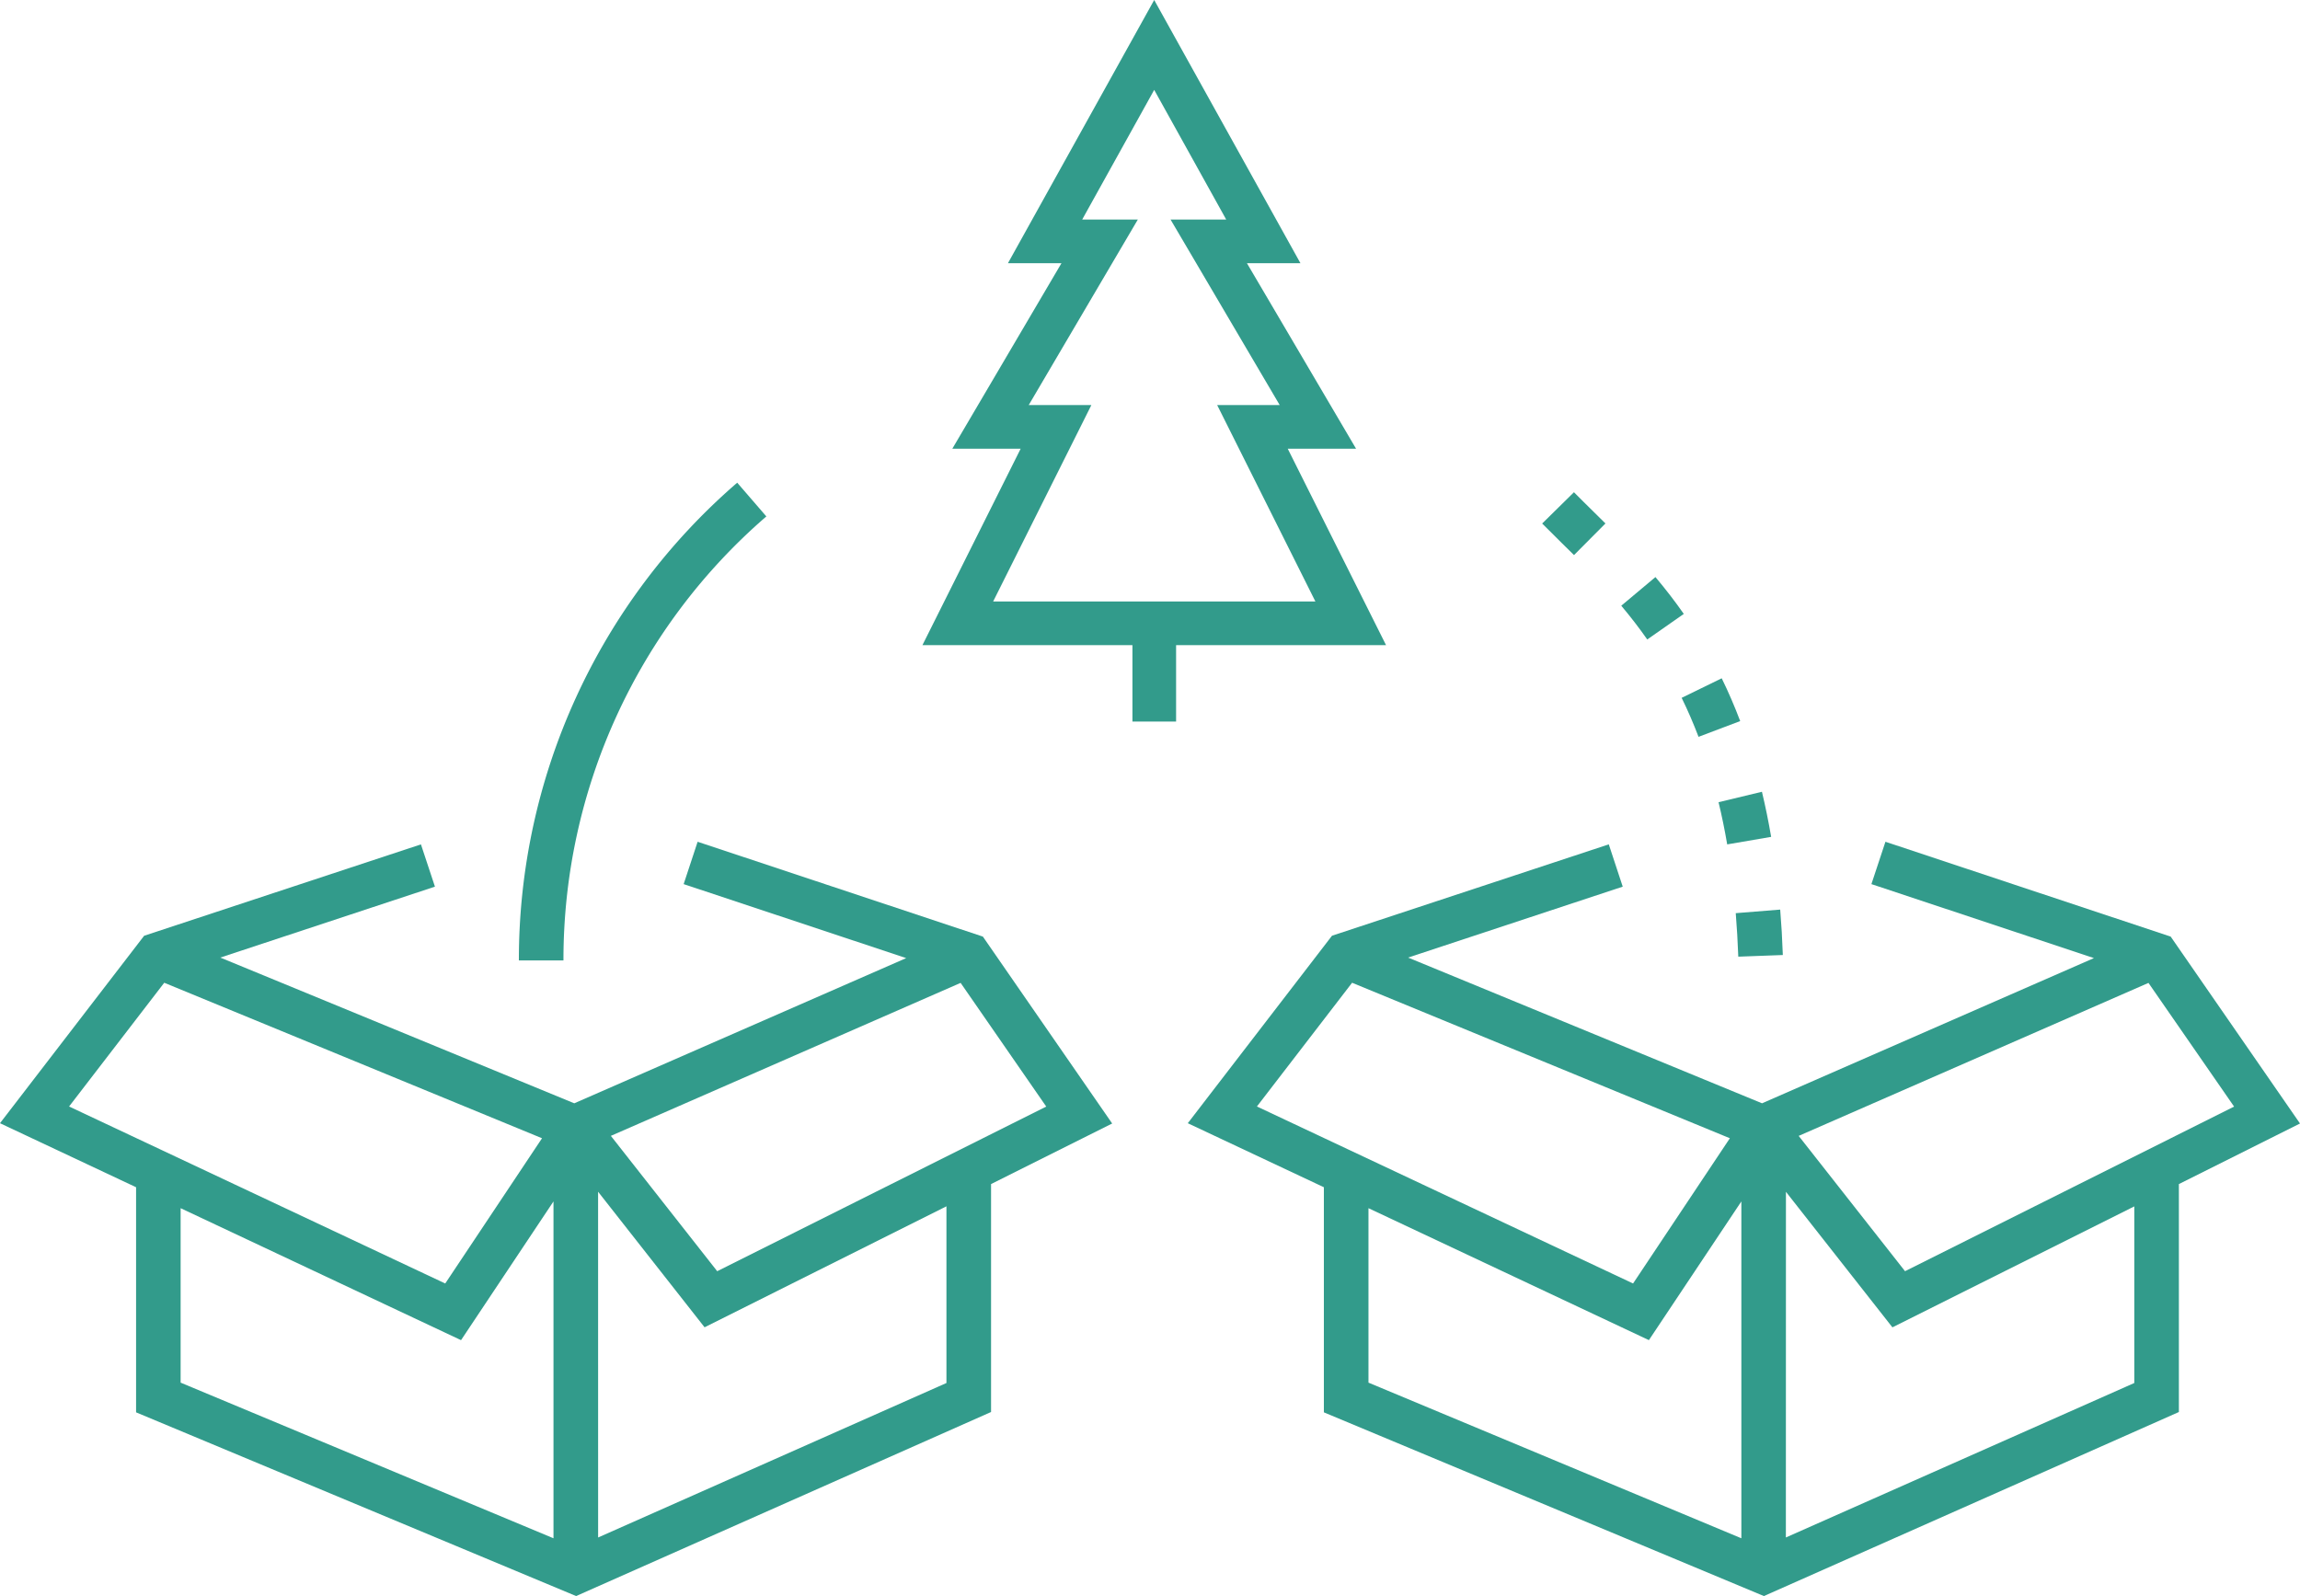
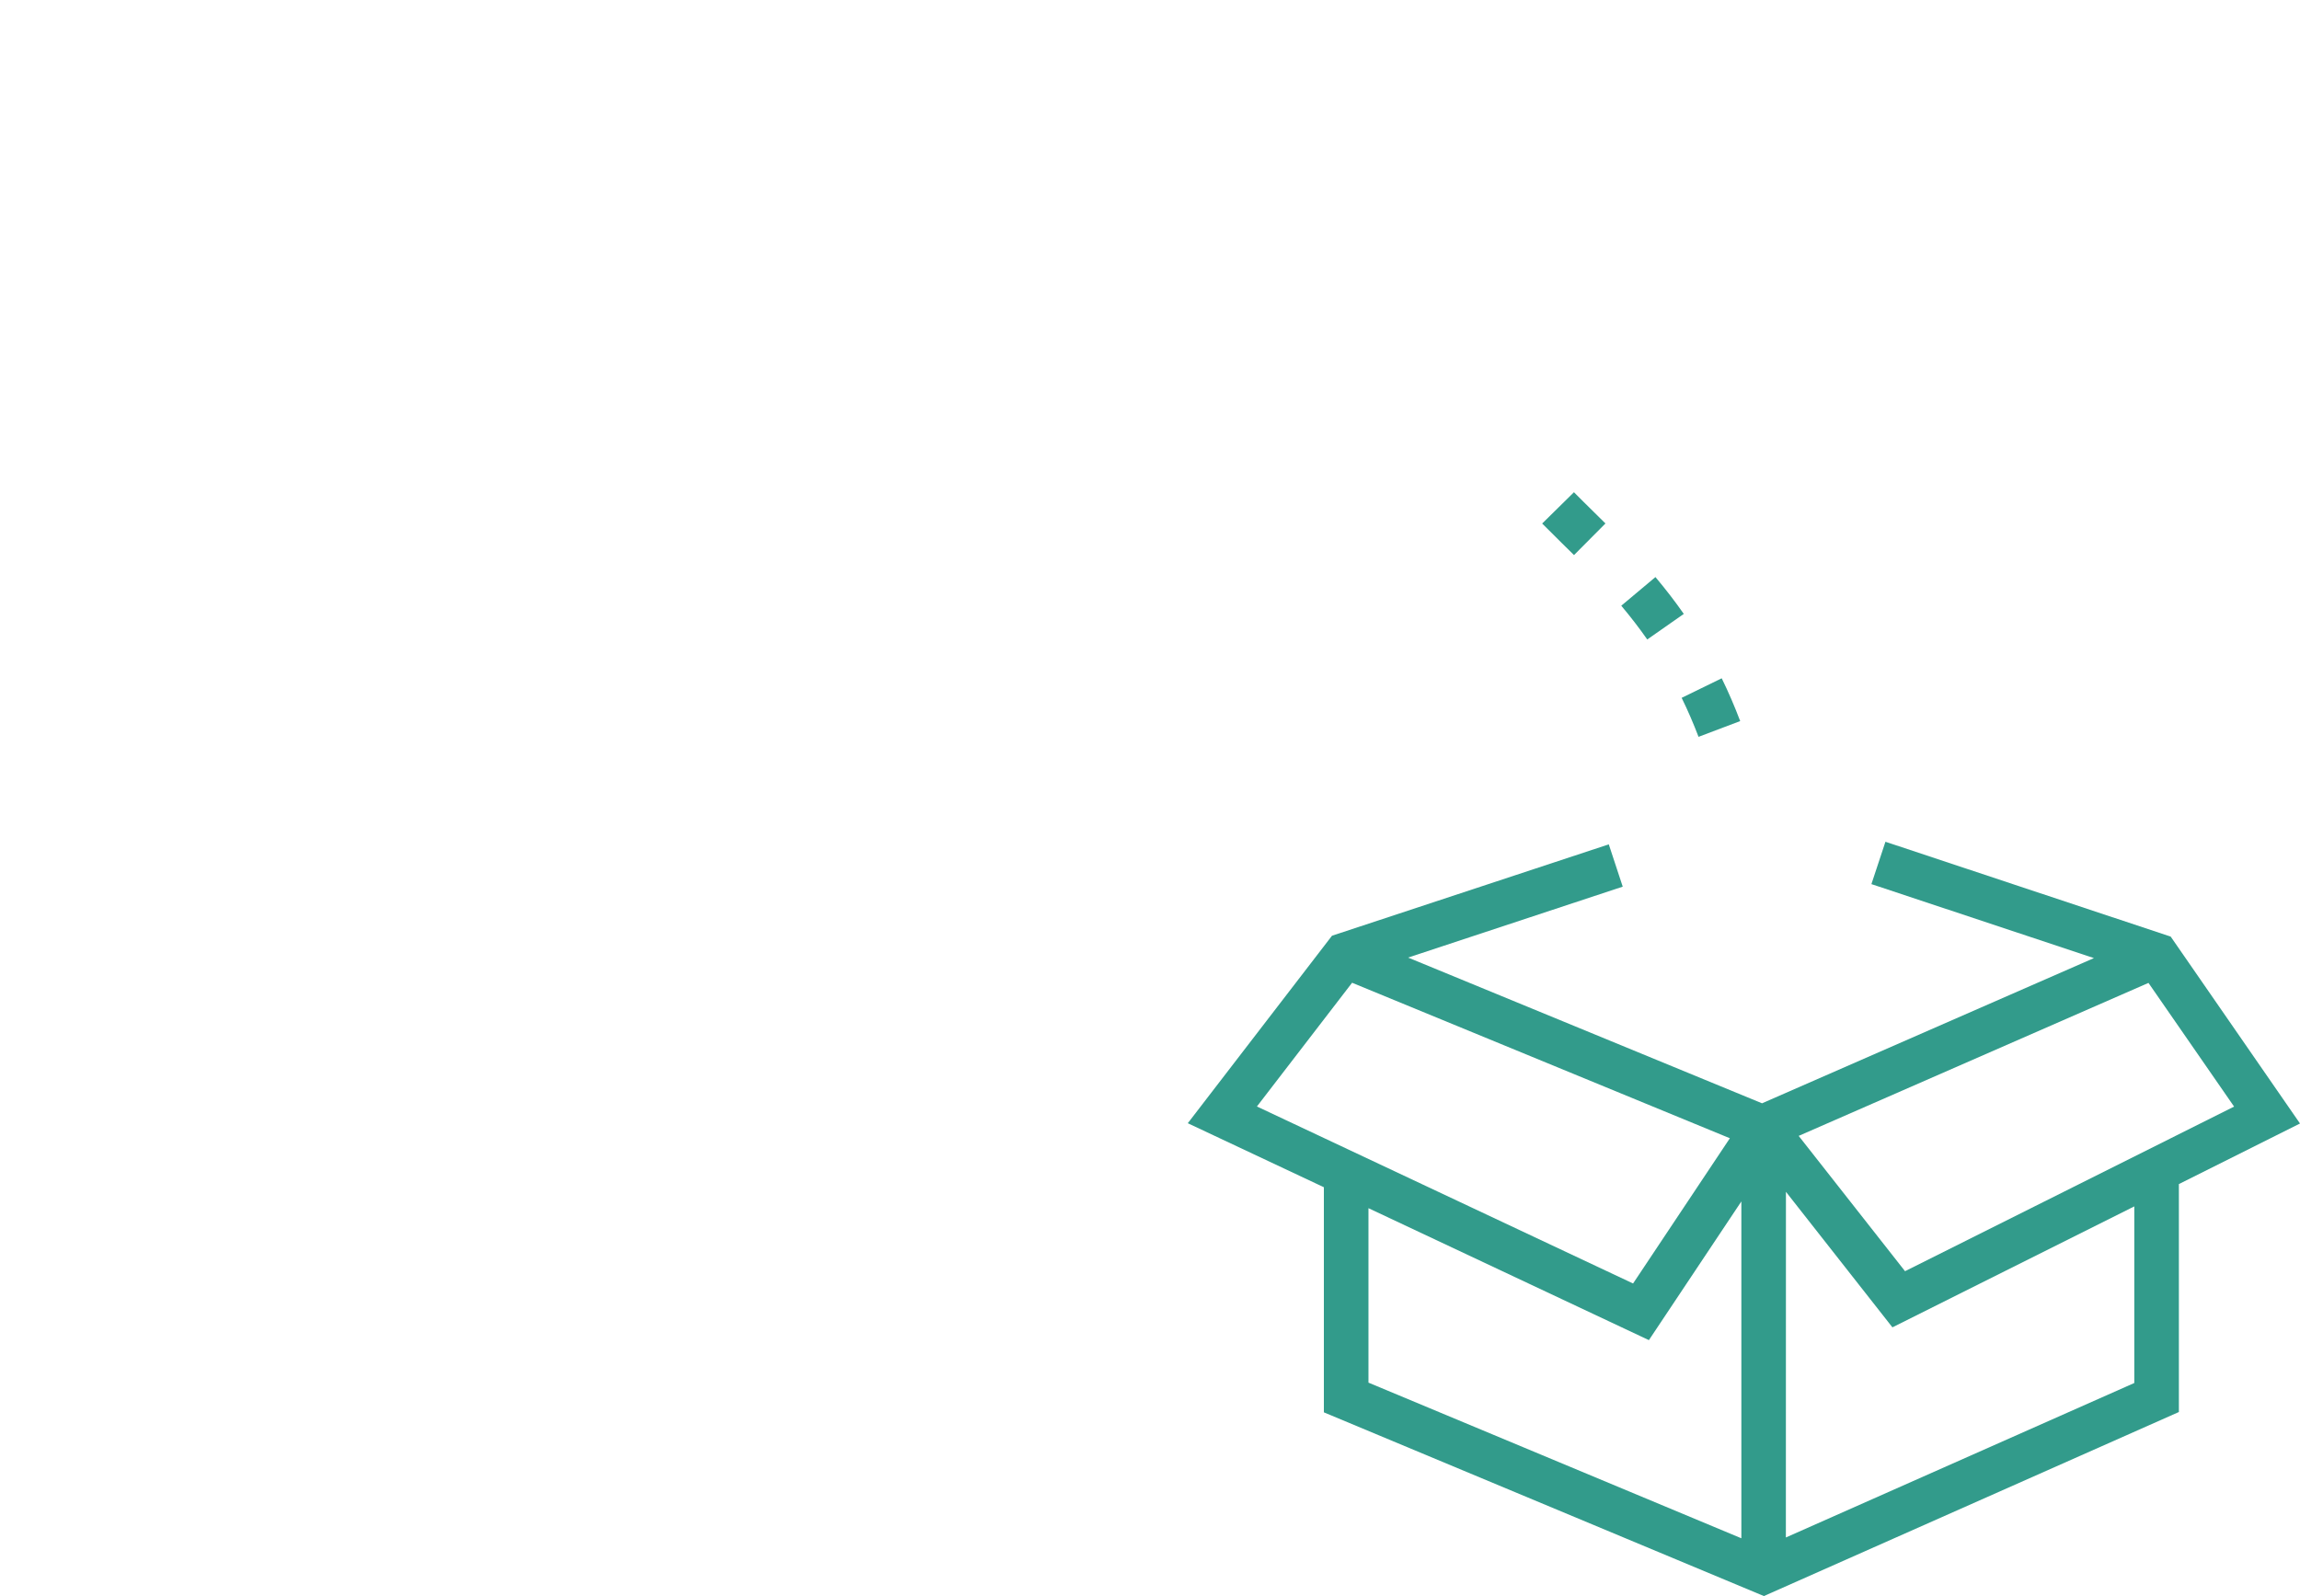
<svg xmlns="http://www.w3.org/2000/svg" width="166.101" height="115.278" viewBox="0 0 166.101 115.278">
  <g transform="translate(-574.628 -358.143)">
    <path d="M700.385,444.918v24.33l-26.929-11.242v-12.6l20.252,9.53Zm3.22-.694,7.69,9.789,17.467-8.736v12.756L703.6,469.19Zm.92-4.039,25.261-11.05,6.183,8.934-23.764,11.889ZM665.4,438.061l6.873-8.937,27.282,11.231-6.99,10.49ZM709.777,422l16.07,5.343-23.968,10.488-25.561-10.525,15.5-5.123-1.007-3.055-19.989,6.6-10.414,13.541,9.827,4.624v16.259l31.778,13.269,29.969-13.293V443.666l8.747-4.376-9.339-13.5-20.6-6.849Z" fill="#329b8b" />
-     <path d="M614.6,444.918v24.33l-26.928-11.242v-12.6l20.251,9.532Zm3.221-.7,7.69,9.792,17.467-8.739v12.762l-25.155,11.158Zm.922-4.035,25.259-11.05,6.183,8.933-23.762,11.892Zm-39.126-2.122,6.872-8.937,27.283,11.231-6.99,10.49ZM624,422l16.071,5.344L616.1,437.831l-25.562-10.525,15.5-5.123-1.011-3.053-19.99,6.6-10.41,13.539,9.828,4.624v16.259l31.779,13.269L646.2,460.128V443.664l8.747-4.374-9.338-13.5-20.6-6.849Z" fill="#329b8b" />
-     <path d="M629.974,395.444l-2.106-2.438A45.516,45.516,0,0,0,612.1,427.512h3.22a42.286,42.286,0,0,1,14.651-32.068" fill="#329b8b" />
    <path d="M697.293,411.362l3.008-1.138c-.4-1.056-.848-2.1-1.335-3.09l-2.893,1.412c.443.9.852,1.852,1.22,2.816" fill="#329b8b" />
-     <path d="M699.363,419.131l3.173-.544c-.19-1.117-.415-2.214-.665-3.257l-3.133.754c.235.972.446,2,.625,3.048" fill="#329b8b" />
-     <path d="M700.163,427.24l3.217-.119q-.06-1.7-.19-3.281l-3.21.258c.082,1.009.143,2.054.184,3.143" fill="#329b8b" />
    <path d="M688.3,398.234l2.27-2.283-.86-.85c-.486-.478-.96-.945-1.414-1.406L686,395.955c.465.472.95.948,1.446,1.439Z" fill="#329b8b" />
    <path d="M696.228,402.484c-.625-.894-1.294-1.765-2.048-2.661l-2.467,2.069c.692.826,1.306,1.623,1.876,2.438Z" fill="#329b8b" />
-     <path d="M674.726,404.741l-7.1-14.188h4.935l-7.882-13.4h3.864l-10.561-19.011-10.562,19.011h3.865l-7.883,13.4h4.935l-7.094,14.188H656.41v5.517h3.153v-5.517ZM653.444,387.4H648.92L656.8,374h-4.018l5.2-9.365,5.2,9.365h-4.019l7.883,13.4H662.53l7.094,14.188H646.35Z" fill="#329b8b" />
  </g>
</svg>